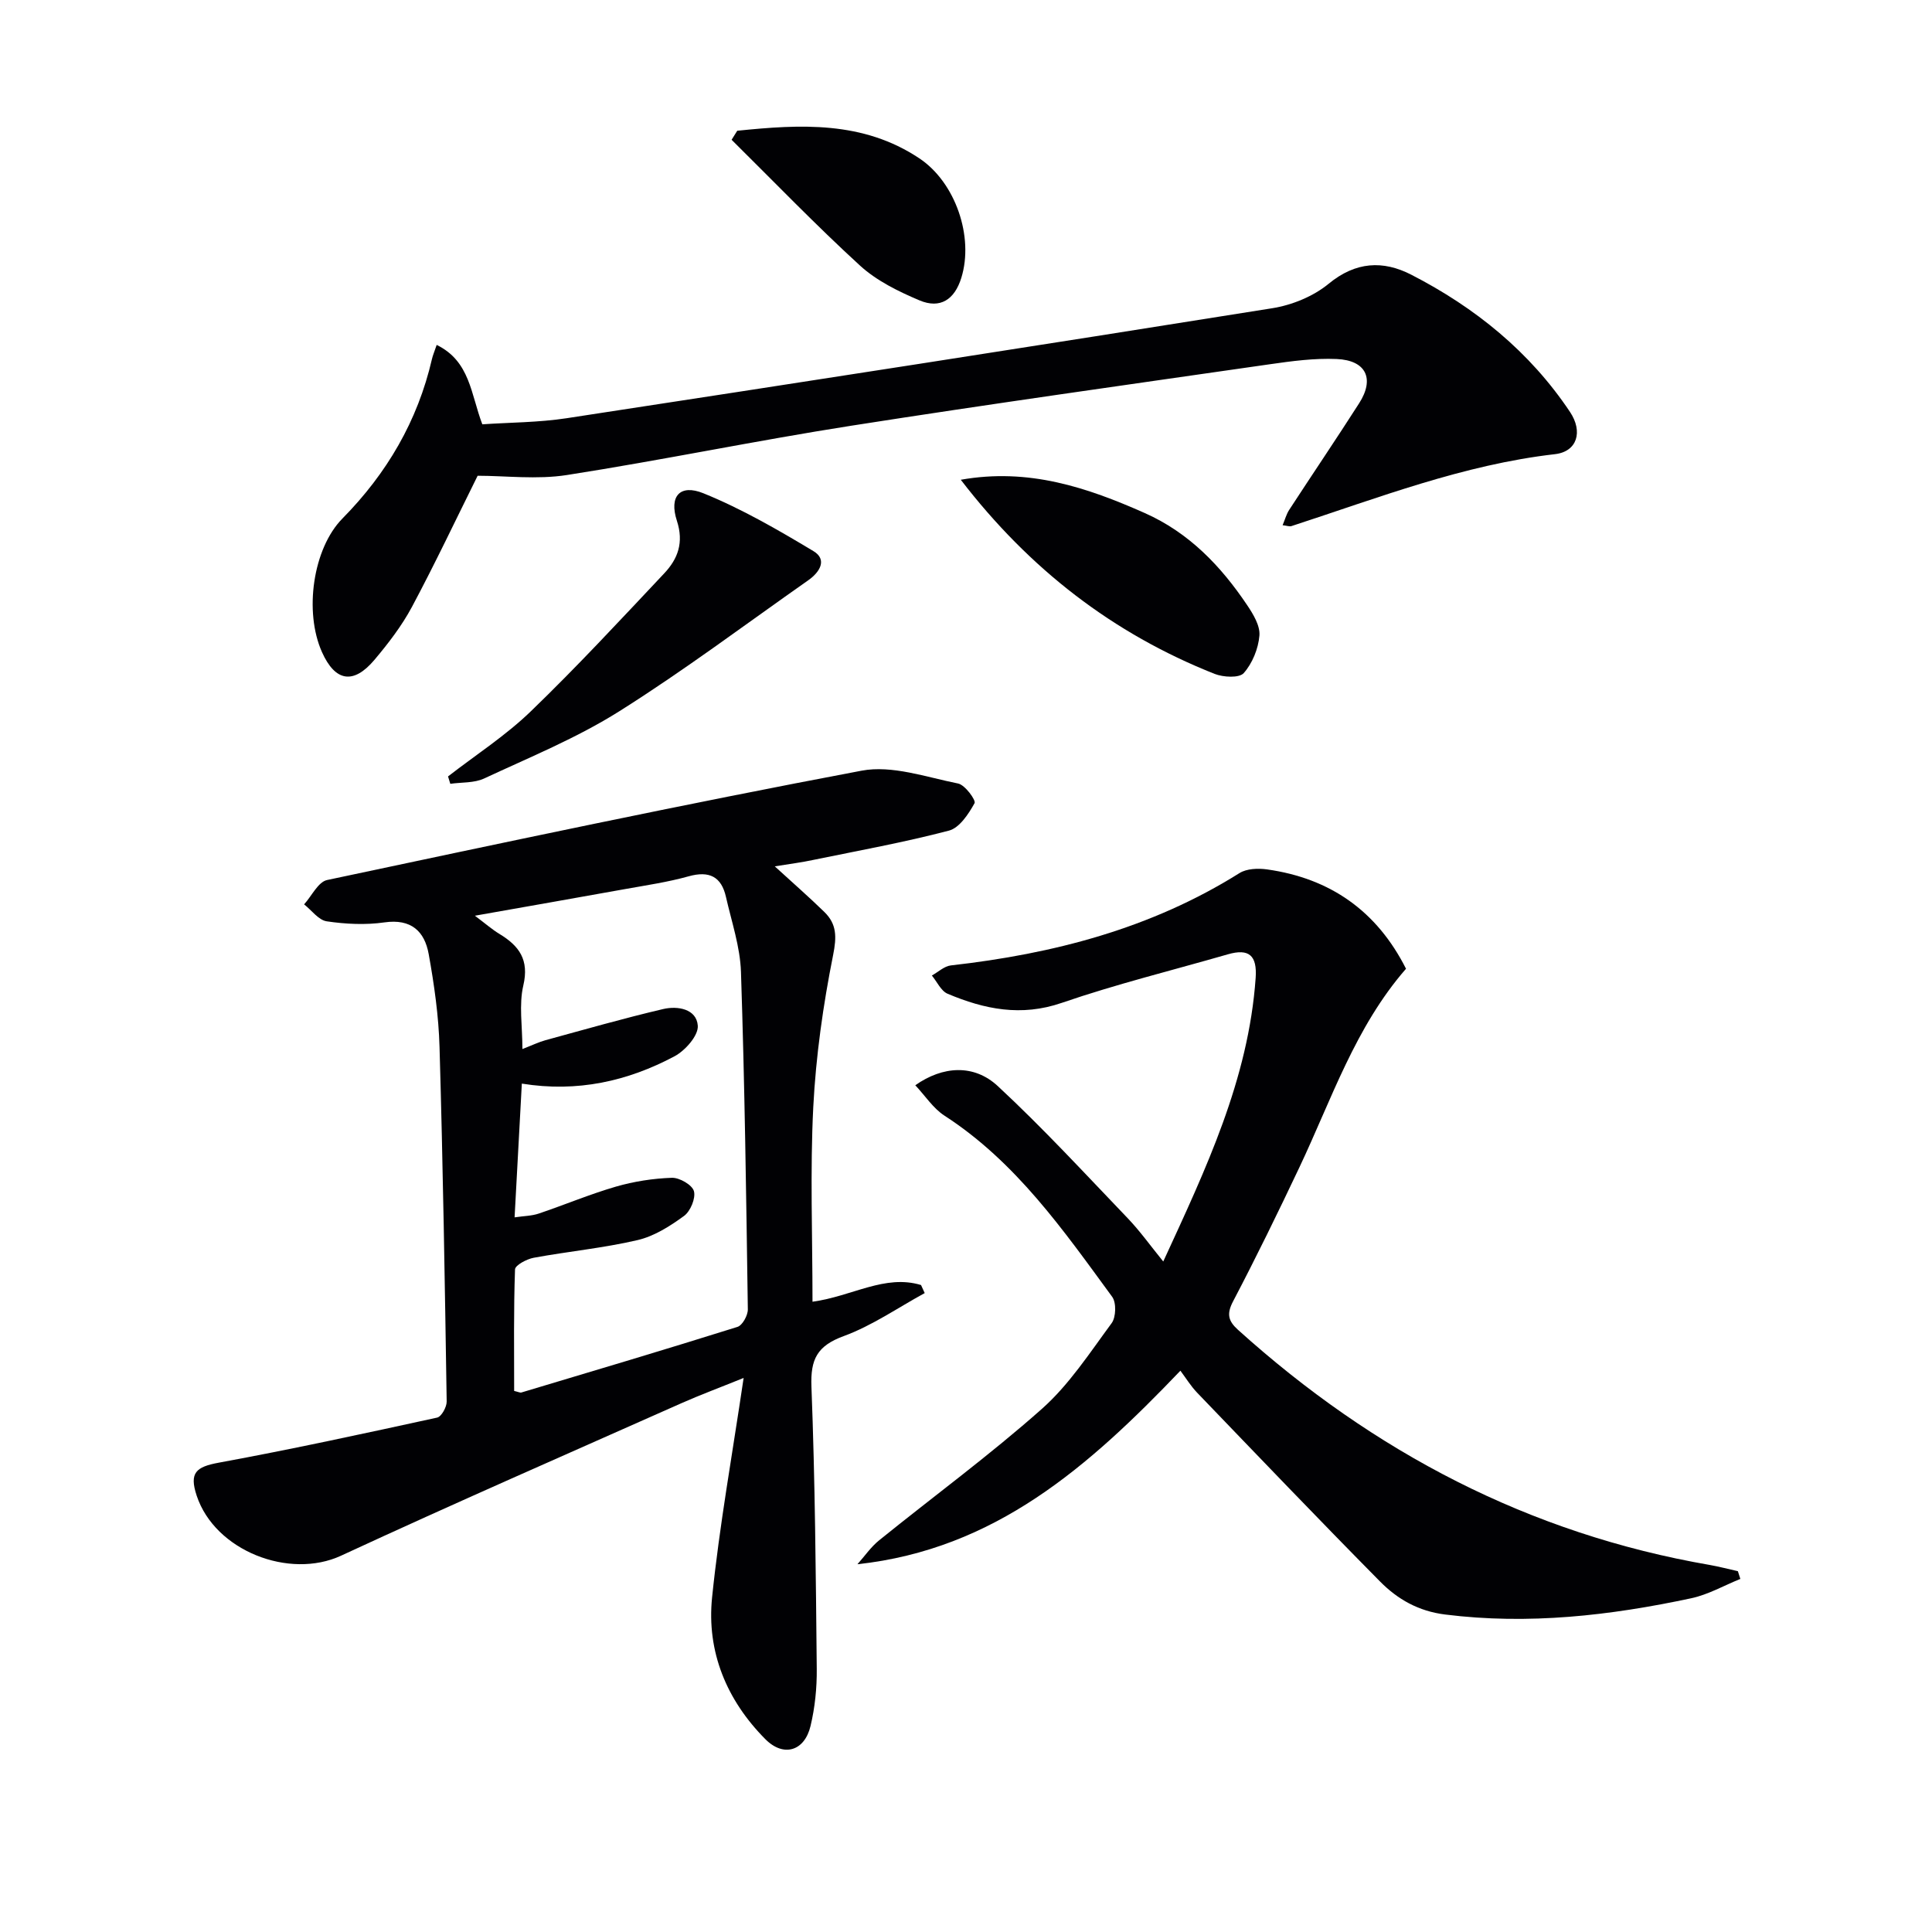
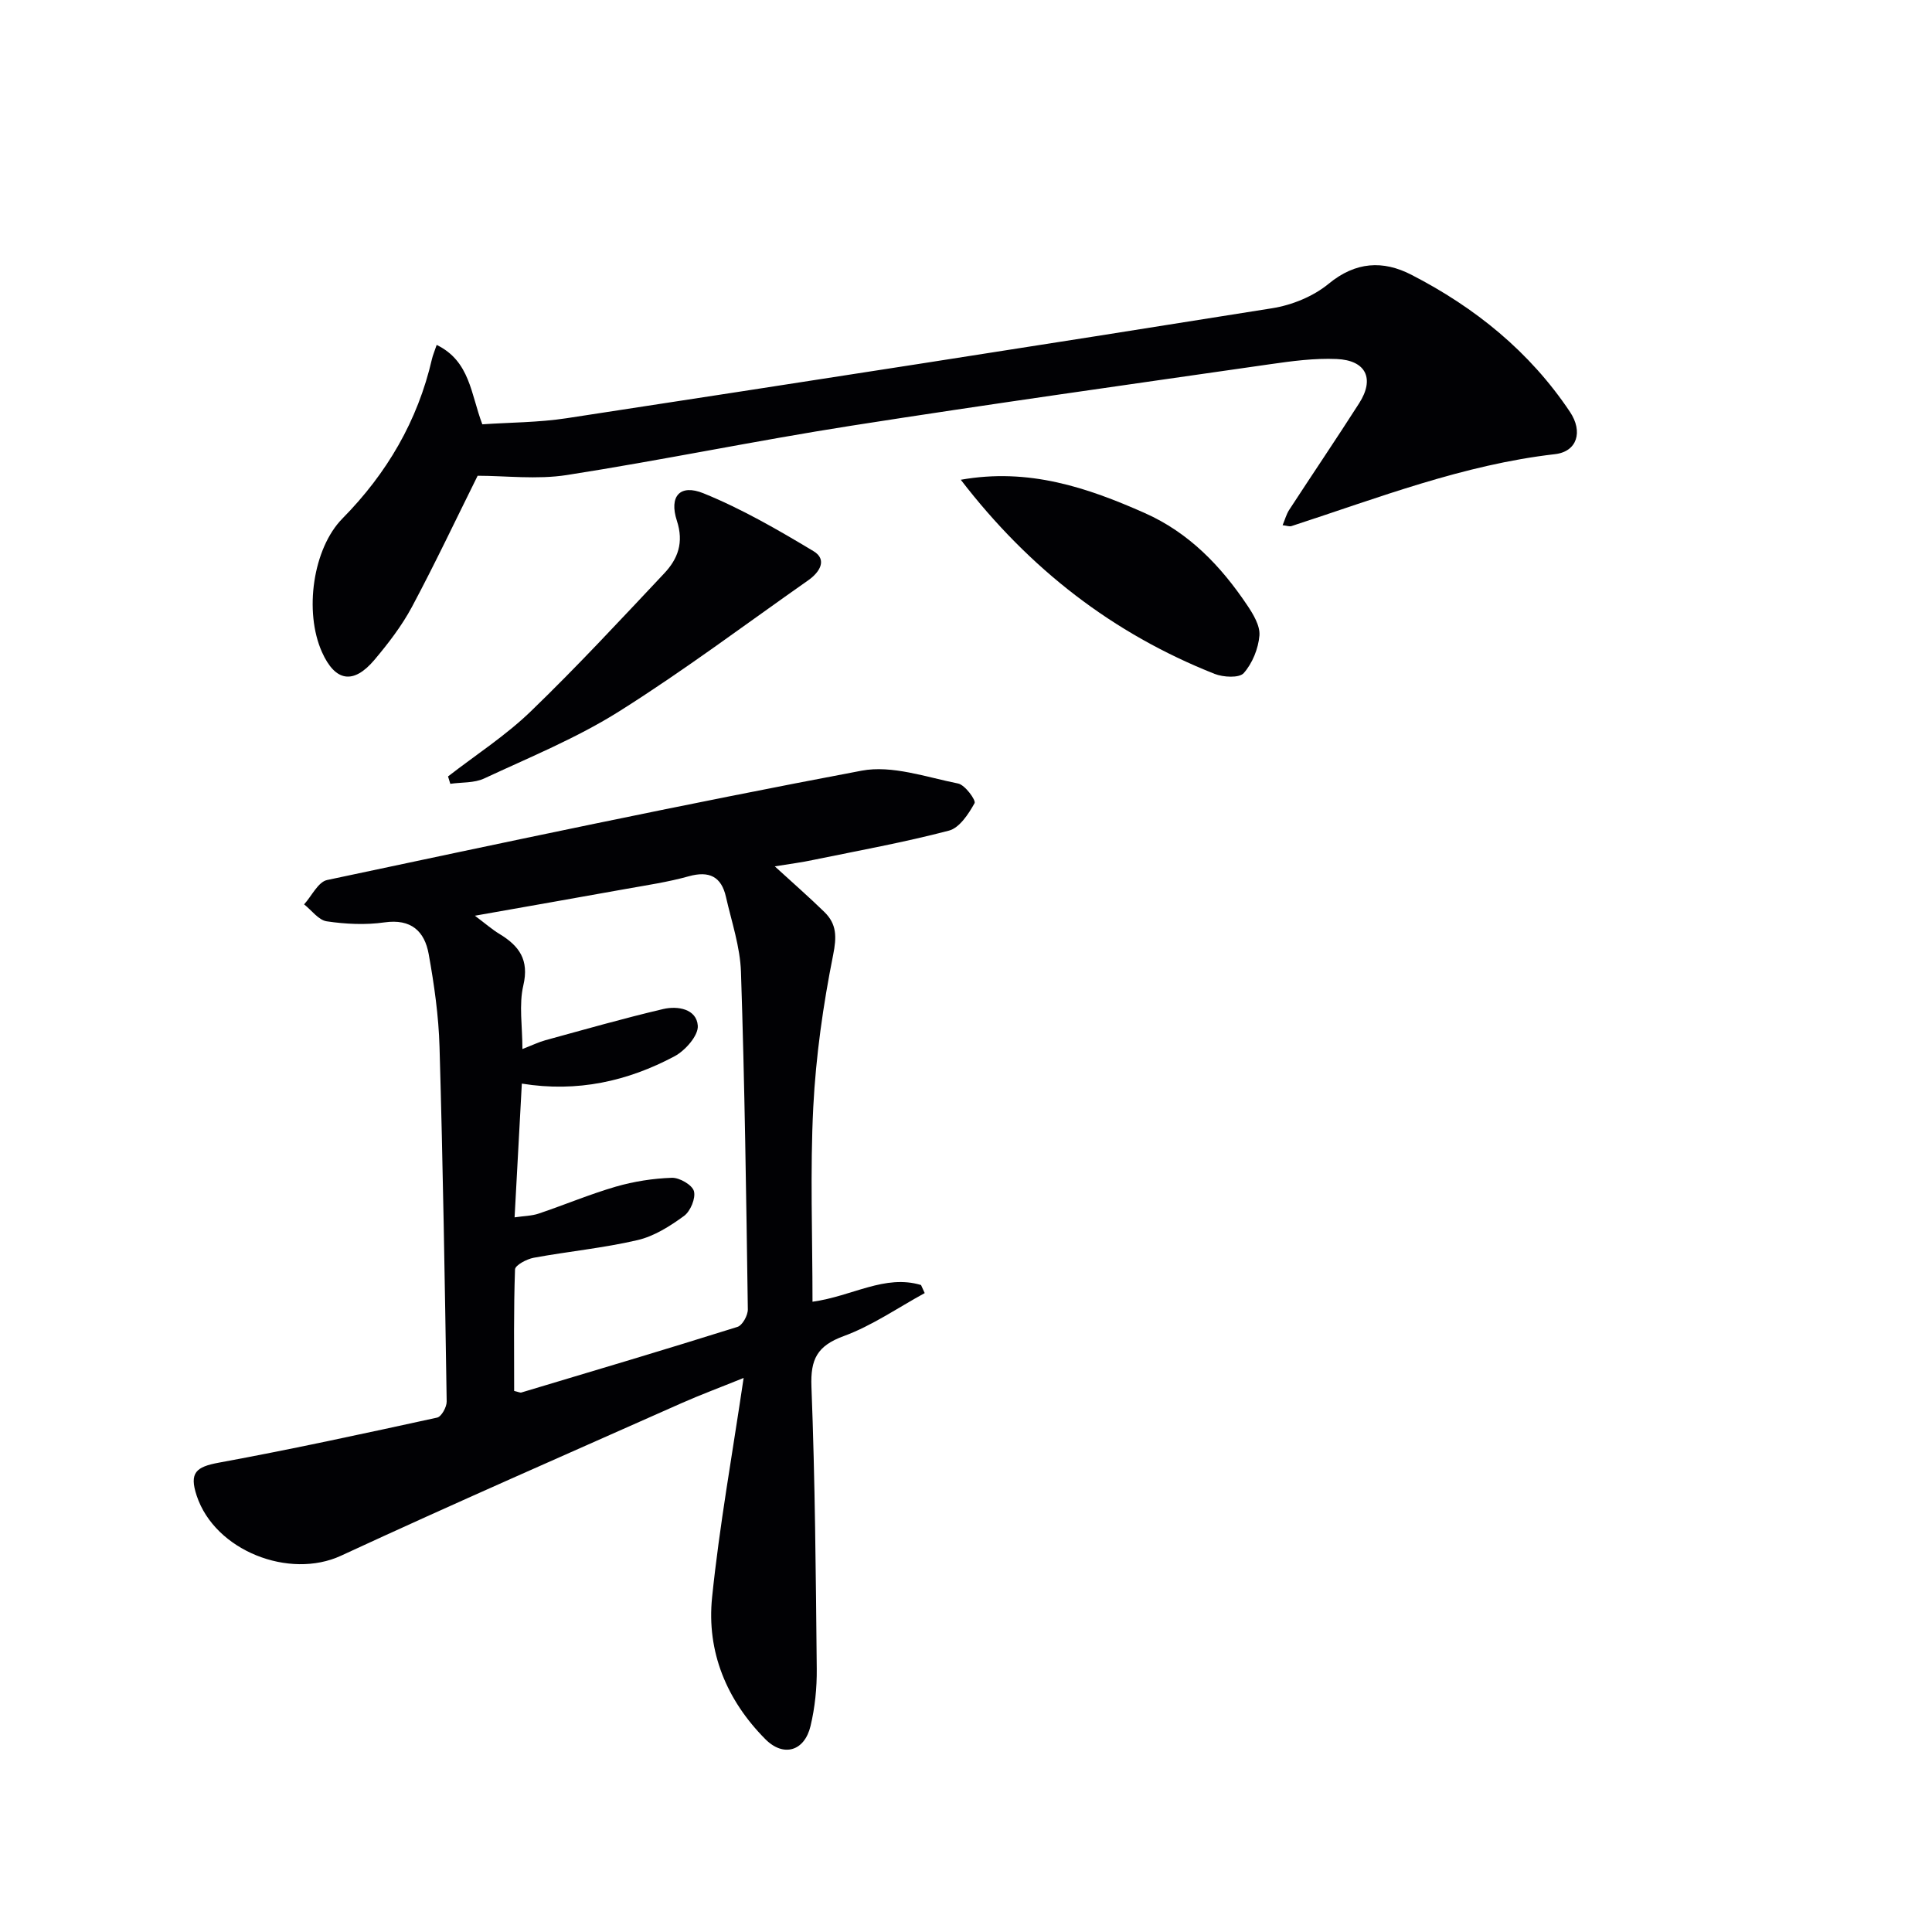
<svg xmlns="http://www.w3.org/2000/svg" enable-background="new 0 0 400 400" viewBox="0 0 400 400">
  <g fill="#010104">
    <path d="m160.41 179.37c3.97 3.63 7.2 6.45 10.27 9.45 2.57 2.51 2.56 5.14 1.81 8.9-2.07 10.36-3.57 20.93-4.11 31.47-.67 13.26-.16 26.58-.16 40.32 8.29-1.15 14.97-5.72 22.47-3.46.25.56.51 1.11.76 1.67-5.57 3.04-10.89 6.75-16.78 8.91-5.48 2.01-6.89 4.78-6.67 10.46.75 19.46.91 38.94 1.1 58.42.04 3.95-.37 8.01-1.29 11.85-1.24 5.19-5.58 6.52-9.36 2.71-7.99-8.05-12.18-18.08-11.02-29.35 1.52-14.82 4.18-29.52 6.53-45.43-5.04 2.04-9 3.51-12.86 5.22-23.53 10.46-47.13 20.76-70.49 31.58-10.71 4.96-26.11-1.01-29.89-12.43-1.57-4.75-.15-5.96 4.58-6.83 15.13-2.78 30.17-6.05 45.2-9.33.89-.19 2-2.19 1.98-3.34-.38-24.46-.77-48.92-1.48-73.38-.18-6.43-1.1-12.89-2.24-19.23-.85-4.74-3.63-7.37-9.16-6.58-3.91.56-8.03.36-11.95-.22-1.7-.25-3.13-2.29-4.69-3.51 1.58-1.74 2.9-4.64 4.76-5.04 36.84-7.82 73.67-15.66 110.67-22.64 6.29-1.19 13.37 1.34 19.98 2.66 1.43.29 3.74 3.47 3.4 4.07-1.24 2.24-3.12 5.11-5.3 5.68-9.29 2.44-18.78 4.15-28.2 6.09-2.22.48-4.51.77-7.86 1.31zm-53.96 108.61c.91.21 1.25.4 1.5.32 14.93-4.47 29.86-8.91 44.73-13.58 1.03-.32 2.17-2.39 2.15-3.63-.33-23.29-.65-46.57-1.42-69.85-.17-5.21-1.94-10.39-3.11-15.55-.95-4.2-3.46-5.45-7.72-4.26-4.29 1.2-8.74 1.85-13.14 2.64-10.12 1.83-20.25 3.59-31.12 5.52 2.19 1.64 3.56 2.85 5.1 3.78 4.07 2.47 6.17 5.34 4.93 10.65-.94 4.01-.19 8.42-.19 13.17 2.02-.78 3.35-1.43 4.75-1.82 8.12-2.22 16.21-4.54 24.4-6.46 2.99-.7 6.91-.03 7.16 3.45.15 2.04-2.61 5.16-4.83 6.34-9.69 5.15-20.08 7.51-31.6 5.65-.5 9.28-.99 18.16-1.5 27.69 1.94-.29 3.56-.29 5.02-.79 5.34-1.8 10.55-4 15.95-5.57 3.74-1.08 7.71-1.7 11.6-1.83 1.57-.05 4.2 1.47 4.56 2.76.4 1.47-.72 4.16-2.04 5.13-2.9 2.12-6.19 4.21-9.63 5.01-7.07 1.65-14.36 2.34-21.52 3.66-1.44.27-3.82 1.54-3.85 2.41-.3 8.44-.18 16.88-.18 25.16z" />
-     <path d="m360.32 326.9c-3.38 1.36-6.65 3.25-10.16 4-16.8 3.59-33.7 5.53-50.95 3.37-5.55-.69-9.85-3.16-13.48-6.83-12.74-12.89-25.27-25.99-37.84-39.06-1.36-1.41-2.4-3.13-3.5-4.59-19 19.88-38.39 36.97-66.87 40.07 1.49-1.66 2.78-3.57 4.49-4.95 11.23-9.08 22.91-17.64 33.69-27.21 5.64-5 9.92-11.61 14.45-17.75.91-1.23 1-4.24.12-5.45-10.12-13.82-19.94-27.95-34.72-37.51-2.35-1.52-4-4.12-6.05-6.3 5.68-4 12.13-4.43 17.09.18 9.36 8.69 18.04 18.12 26.89 27.35 2.51 2.62 4.63 5.6 7.36 8.96 8.82-19.16 17.65-37.69 19.13-58.72.32-4.62-1.35-6.15-5.75-4.88-11.48 3.31-23.11 6.17-34.39 10.05-8.41 2.9-16.01 1.33-23.63-1.88-1.38-.58-2.19-2.48-3.27-3.78 1.31-.72 2.56-1.93 3.93-2.09 21.21-2.39 41.46-7.63 59.77-19.12 1.49-.93 3.84-1.02 5.69-.76 13.1 1.84 22.75 8.62 28.78 20.57-10.53 12.08-15.42 27.07-22.08 41.13-4.41 9.31-8.93 18.58-13.71 27.7-1.39 2.64-1.03 4.09 1.02 5.94 28.05 25.29 60.25 42.2 97.67 48.67 1.95.34 3.87.86 5.81 1.29.17.53.34 1.06.51 1.6z" />
    <path d="m265.55 108.74c.5-1.19.78-2.28 1.36-3.17 4.8-7.37 9.74-14.66 14.48-22.07 3.26-5.08 1.46-8.91-4.65-9.17-4.6-.2-9.29.43-13.87 1.09-28.91 4.16-57.83 8.21-86.68 12.73-19.66 3.08-39.16 7.13-58.82 10.2-6.21.97-12.71.15-18.48.15-4.42 8.89-8.79 18.14-13.6 27.15-2.1 3.92-4.89 7.55-7.77 10.97-4.36 5.16-8.12 4.49-10.85-1.59-3.77-8.41-1.86-21.5 4.22-27.67 9.2-9.33 15.58-20.2 18.54-33.02.18-.78.51-1.54.98-2.93 6.93 3.38 7.06 10.18 9.45 16.44 5.63-.39 11.6-.37 17.44-1.26 48.72-7.45 97.42-15 146.08-22.77 4.1-.65 8.52-2.45 11.69-5.06 5.61-4.62 11.28-4.89 17.13-1.88 13.21 6.79 24.53 15.94 32.86 28.42 2.71 4.07 1.49 8.2-3.12 8.73-18.99 2.18-36.63 9.06-54.58 14.9-.43.12-.96-.1-1.81-.19z" />
    <path d="m92.76 160.75c5.74-4.45 11.92-8.44 17.11-13.45 9.54-9.2 18.56-18.94 27.65-28.59 2.82-3 4.1-6.36 2.62-10.9-1.65-5.07.64-7.65 5.5-5.68 7.92 3.21 15.42 7.56 22.77 11.97 2.95 1.77 1.28 4.38-1.03 6.01-13.01 9.13-25.75 18.71-39.19 27.17-8.77 5.52-18.52 9.5-27.96 13.9-2.06.96-4.65.76-7 1.1-.15-.51-.31-1.02-.47-1.53z" />
    <path d="m198.92 99.33c14.05-2.5 26.16 1.6 38.09 6.89 9.14 4.06 15.74 10.94 21.18 19.04 1.27 1.88 2.73 4.29 2.56 6.33-.23 2.72-1.46 5.75-3.25 7.77-.93 1.05-4.23.87-6.03.16-21.04-8.34-38.32-21.68-52.55-40.19z" />
-     <path d="m152.64 27.07c13.02-1.33 25.99-2.1 37.71 5.72 7.47 4.98 11.32 16.24 8.68 24.74-1.4 4.5-4.36 6.47-8.66 4.66-4.35-1.84-8.86-4.05-12.3-7.19-9.15-8.37-17.77-17.33-26.6-26.06.39-.62.78-1.25 1.17-1.87z" />
  </g>
</svg>